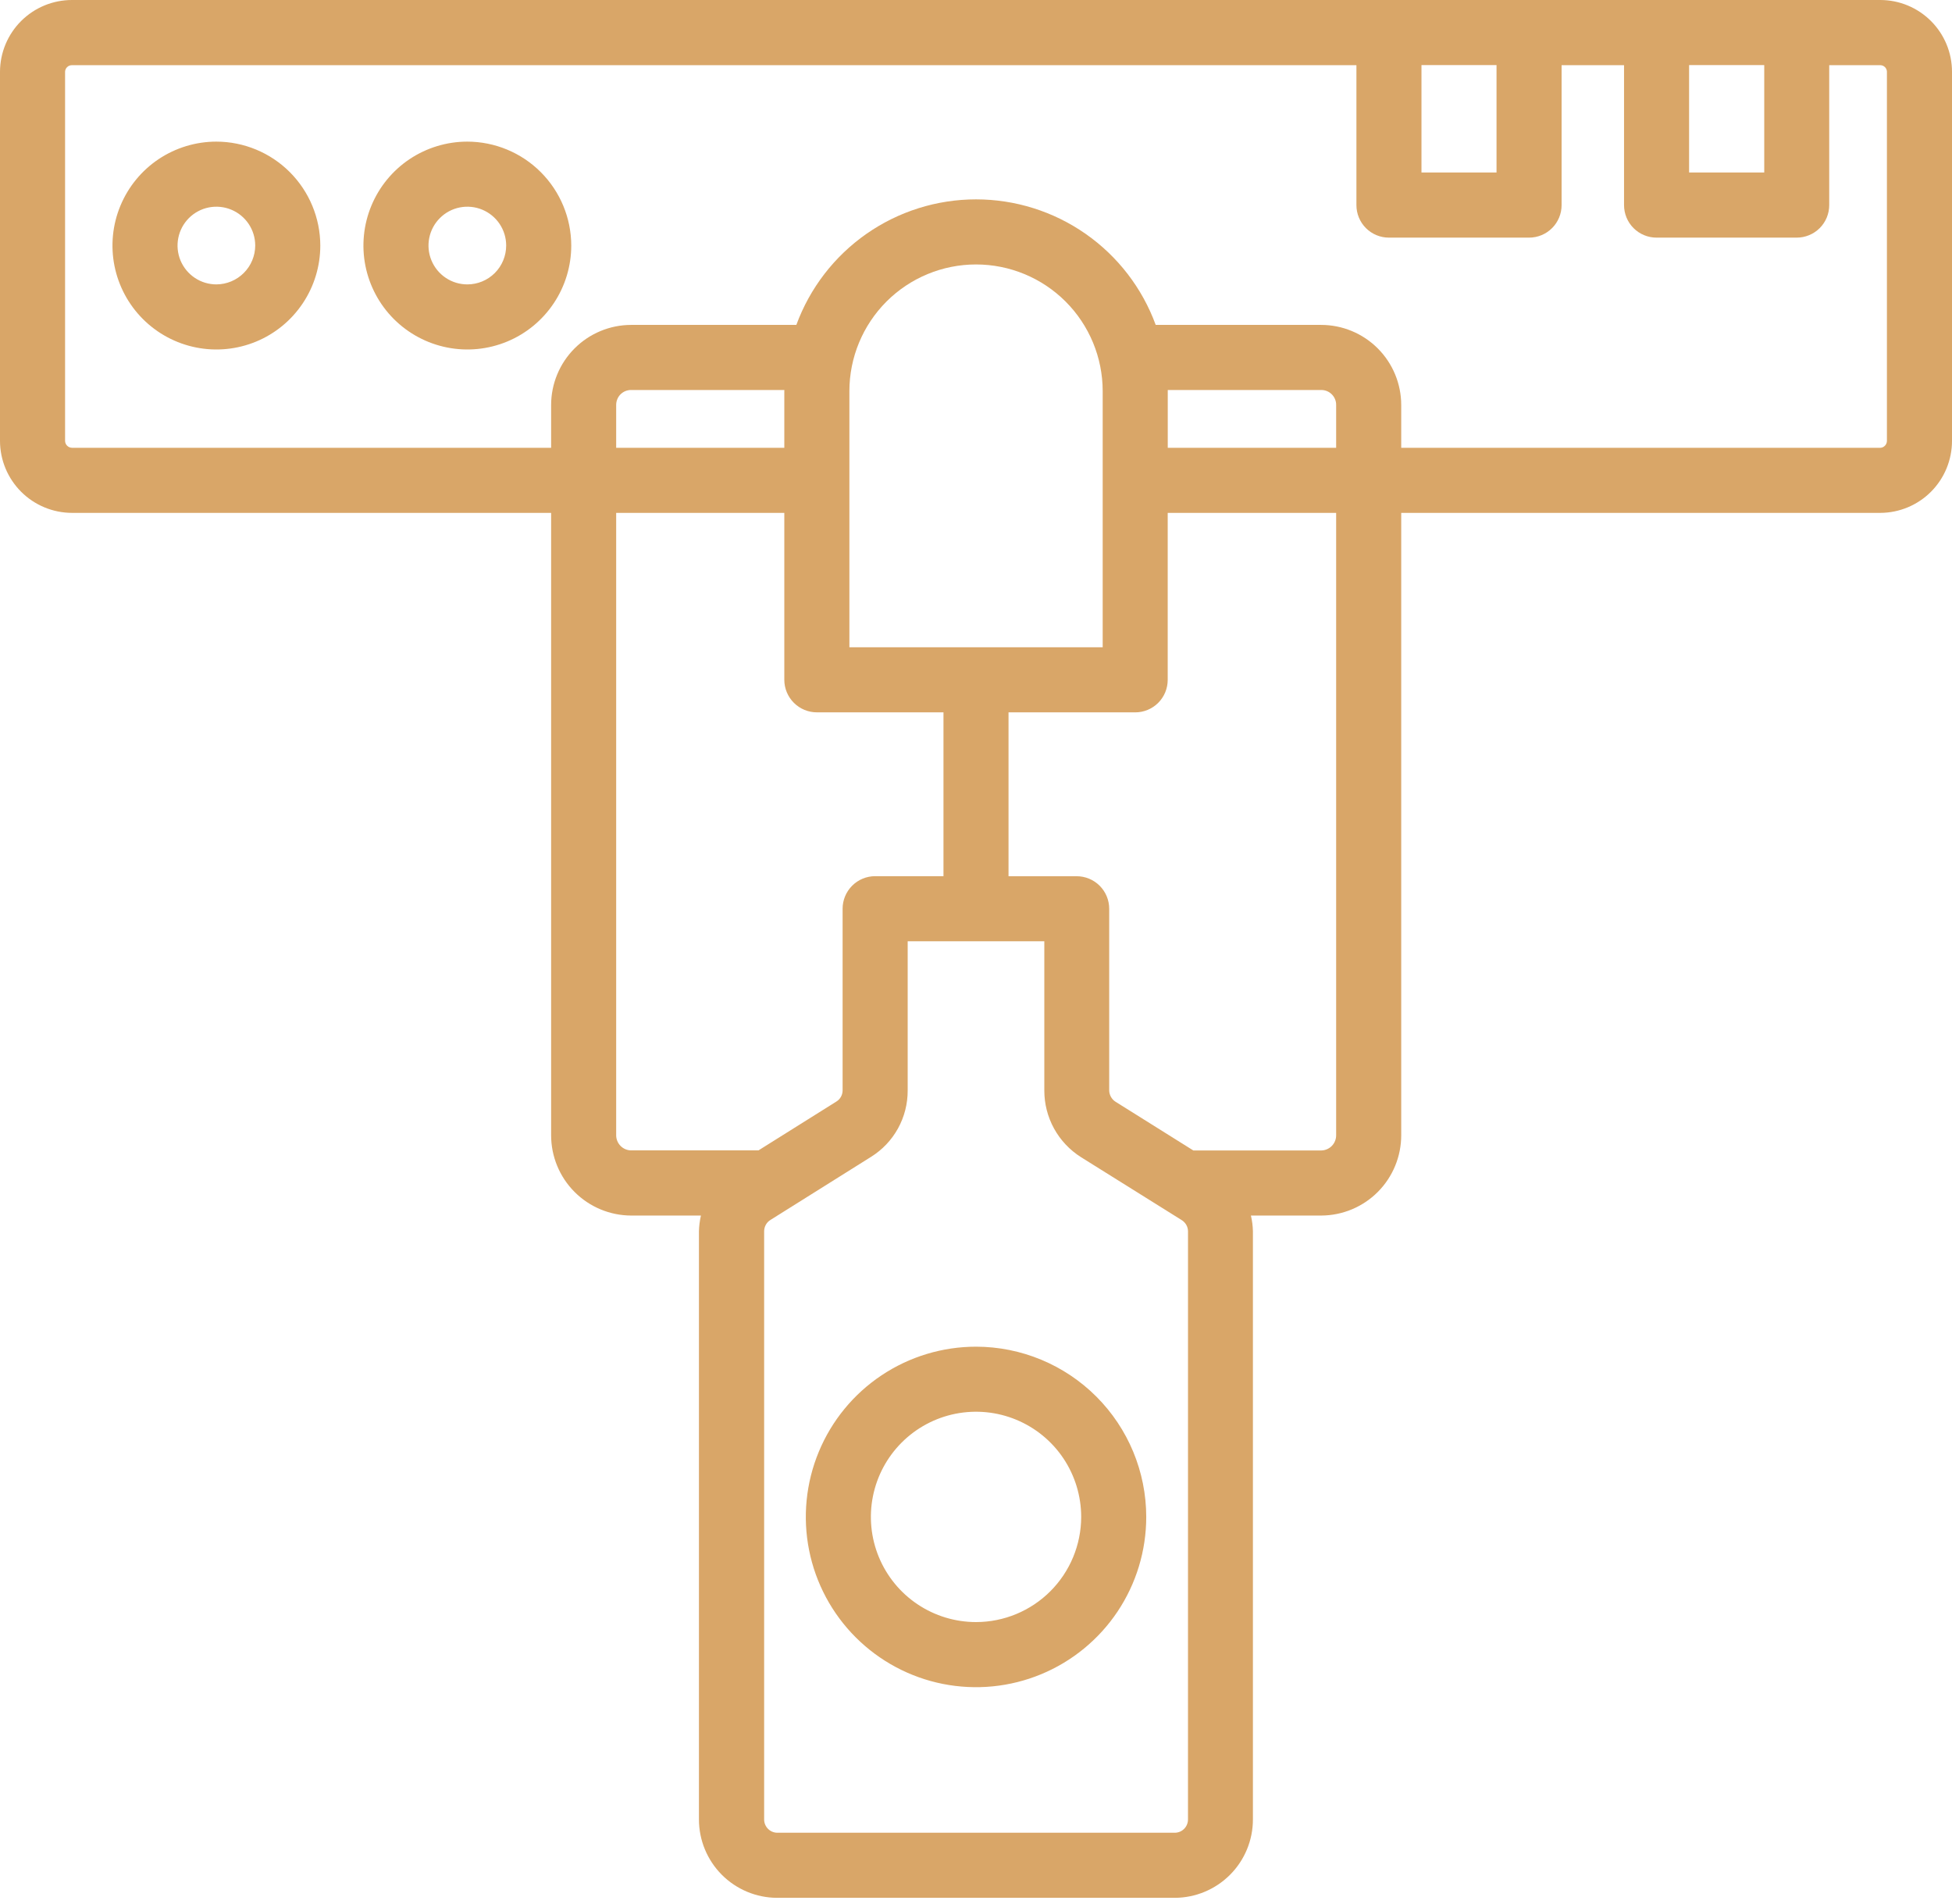
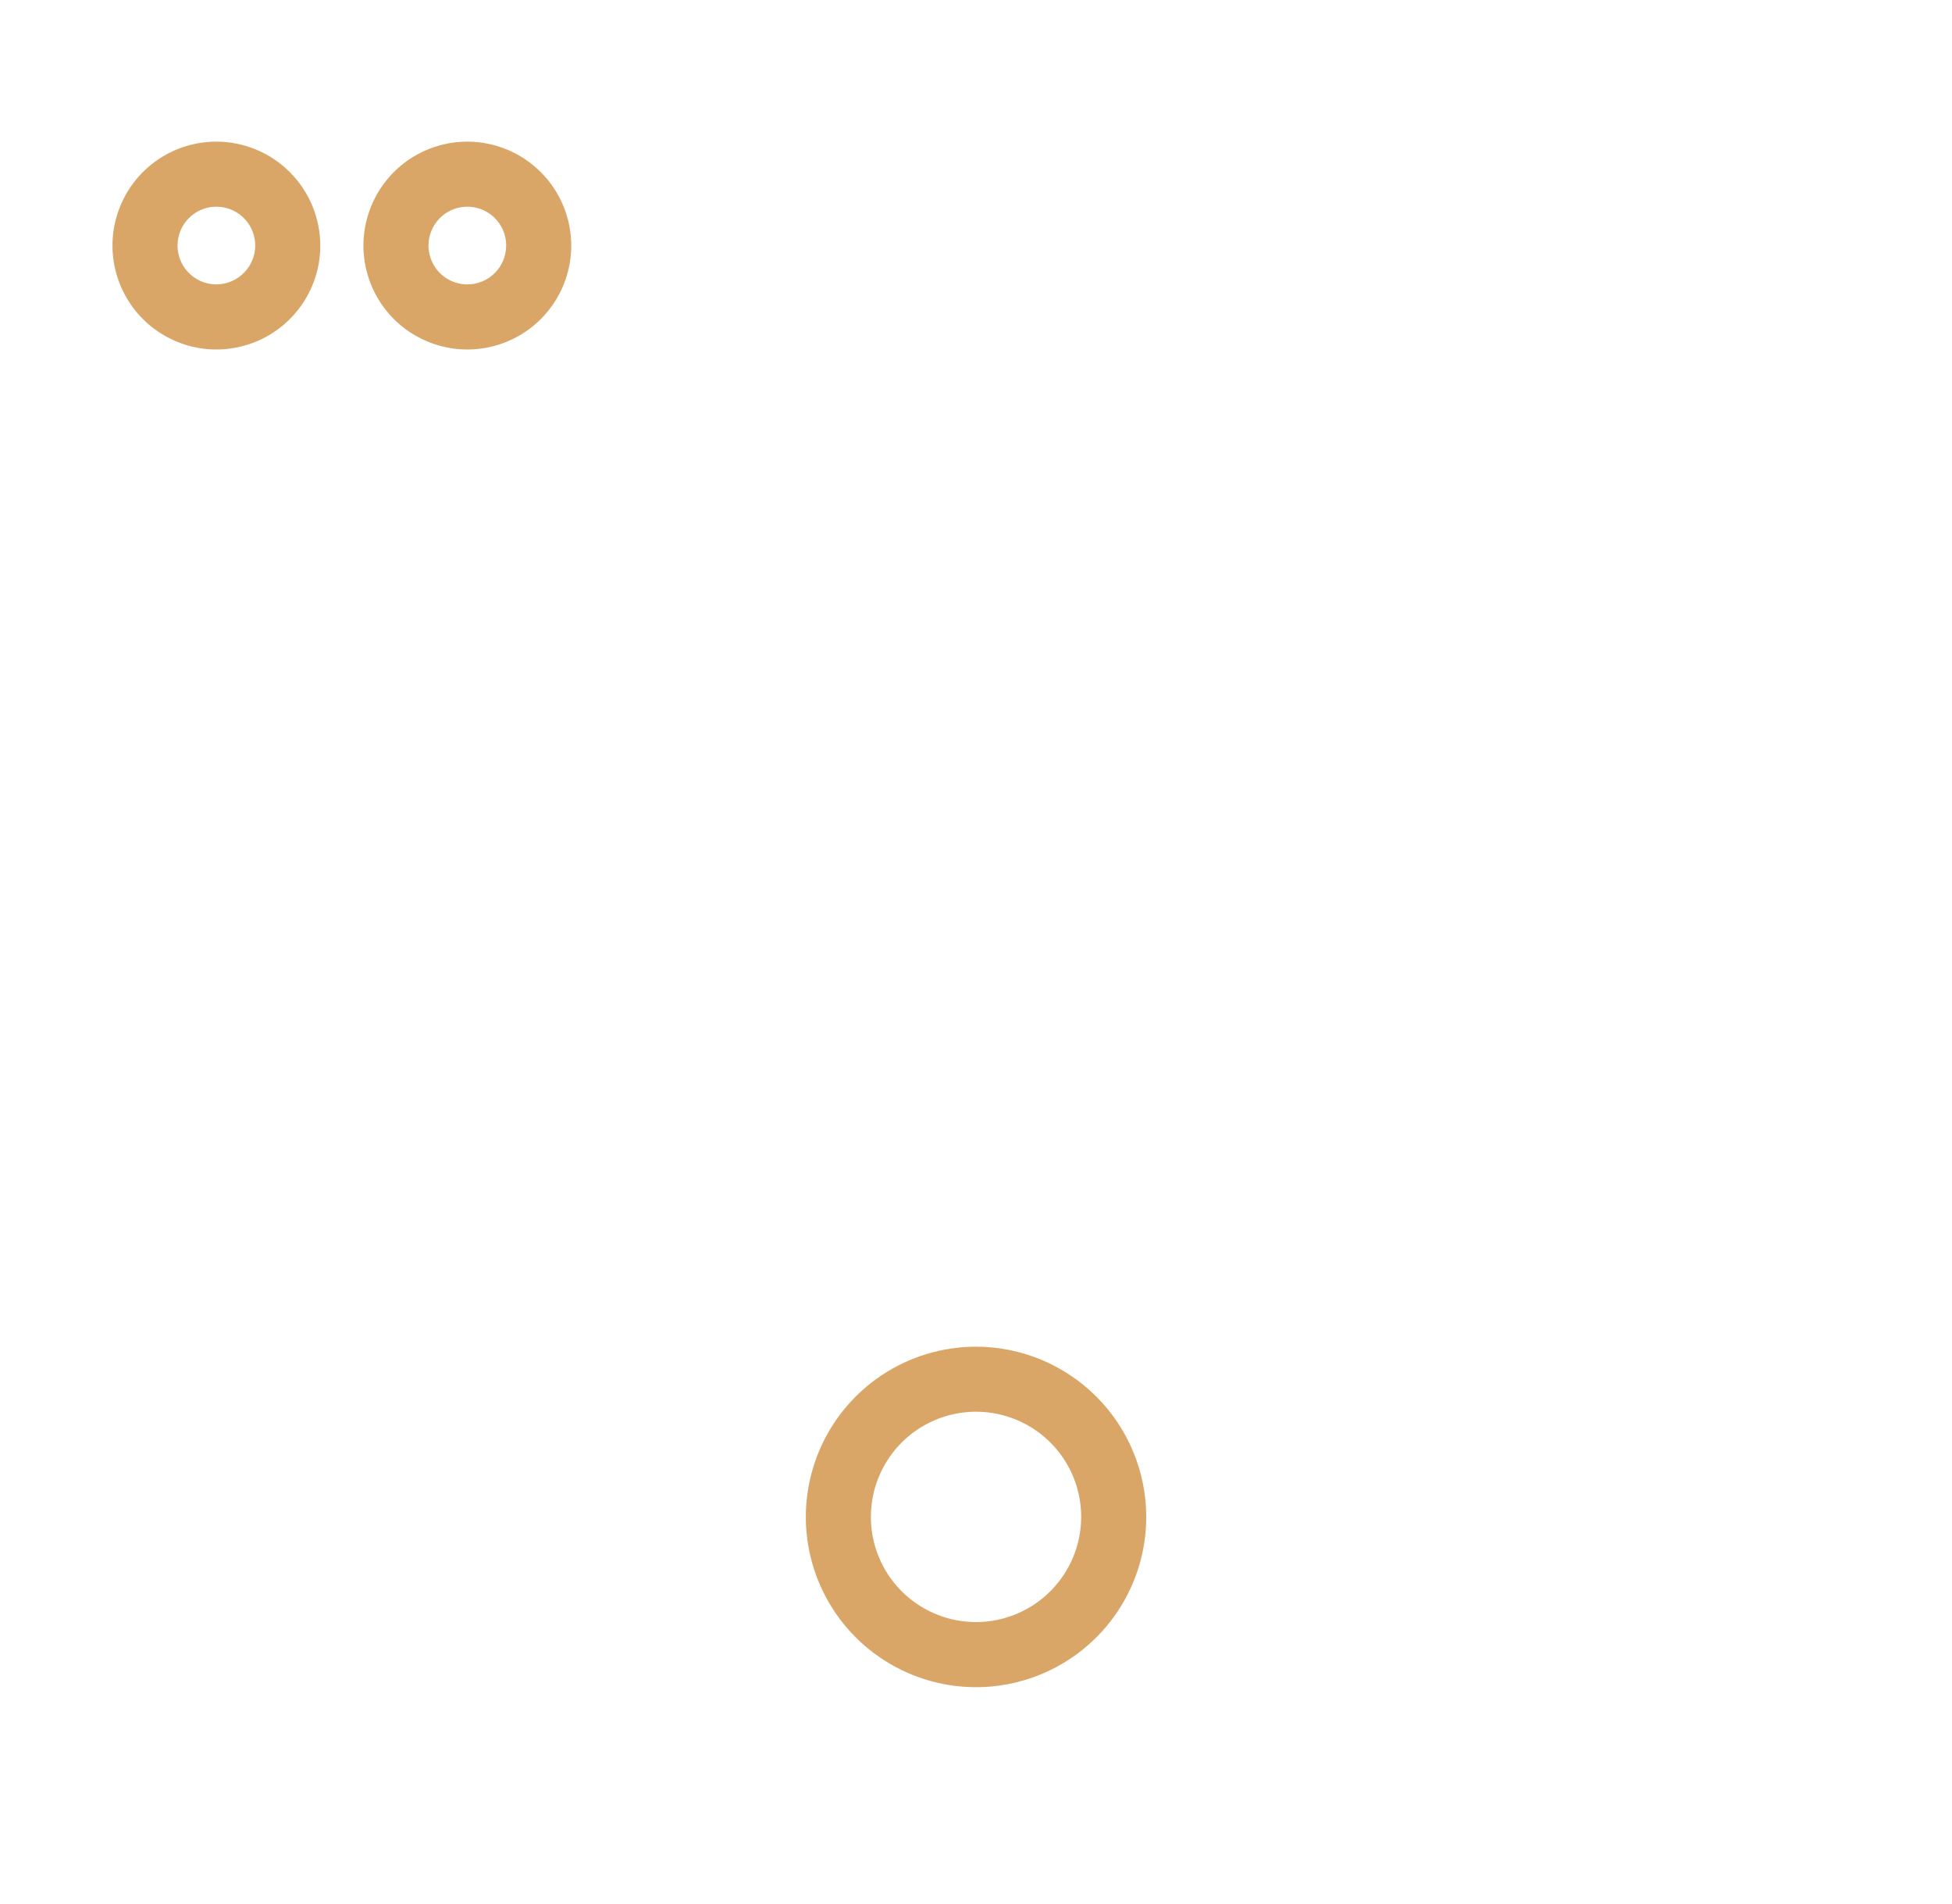
<svg xmlns="http://www.w3.org/2000/svg" width="80" height="78" viewBox="0 0 80 78" fill="none">
-   <path d="M77.067 2.74385e-06H2.952C2.171 -0.001 1.422 0.308 0.869 0.858C0.315 1.409 0.003 2.157 0 2.937V18.065C0.001 18.848 0.313 19.597 0.866 20.15C1.42 20.703 2.17 21.014 2.952 21.015H22.587V46.513C22.586 47.385 22.931 48.221 23.546 48.838C24.161 49.456 24.995 49.804 25.867 49.807H28.727C28.678 50.017 28.651 50.232 28.645 50.448V74.549C28.645 75.399 28.982 76.215 29.581 76.817C30.181 77.419 30.995 77.76 31.845 77.763H48.149C48.999 77.76 49.813 77.419 50.413 76.817C51.013 76.215 51.35 75.399 51.349 74.549V50.448C51.344 50.232 51.316 50.017 51.267 49.807H54.147C55.018 49.804 55.853 49.456 56.468 48.839C57.083 48.221 57.428 47.385 57.427 46.513V21.015H77.067C77.846 21.011 78.593 20.698 79.142 20.146C79.692 19.593 80 18.845 80 18.065V2.937C79.999 2.159 79.69 1.413 79.14 0.863C78.59 0.312 77.845 0.002 77.067 2.74385e-06ZM72.305 2.667V7.067H69.225V2.667H72.305ZM61.333 2.667V7.067H58.257V2.667H61.333ZM25.253 46.513V21.015H32.144V27.855C32.144 28.208 32.285 28.547 32.535 28.797C32.785 29.047 33.124 29.188 33.477 29.188H38.667V35.901H35.867C35.513 35.901 35.174 36.042 34.924 36.292C34.674 36.542 34.533 36.881 34.533 37.235V44.676C34.533 44.769 34.51 44.859 34.465 44.94C34.42 45.021 34.355 45.089 34.276 45.137L31.085 47.137H25.867C25.703 47.136 25.546 47.069 25.431 46.952C25.316 46.835 25.252 46.677 25.253 46.513ZM54.76 18.348H47.859V15.98H54.147C54.227 15.979 54.308 15.994 54.382 16.025C54.457 16.055 54.525 16.101 54.582 16.158C54.639 16.215 54.685 16.283 54.715 16.358C54.746 16.432 54.761 16.512 54.76 16.593V18.348ZM45.192 16.025V26.521H34.811V16.027C34.811 14.65 35.358 13.33 36.331 12.356C37.304 11.383 38.625 10.836 40.001 10.836C41.378 10.836 42.698 11.383 43.672 12.356C44.645 13.33 45.192 14.65 45.192 16.027V16.025ZM32.144 16.025V18.348H25.253V16.593C25.253 16.513 25.268 16.433 25.299 16.358C25.329 16.283 25.374 16.215 25.431 16.158C25.488 16.101 25.556 16.056 25.631 16.025C25.706 15.995 25.786 15.979 25.867 15.98H32.147L32.144 16.027V16.025ZM48.688 74.549C48.689 74.692 48.634 74.83 48.534 74.932C48.434 75.035 48.298 75.094 48.155 75.096H31.851C31.708 75.094 31.571 75.035 31.472 74.932C31.372 74.83 31.316 74.692 31.317 74.549V50.448C31.318 50.355 31.342 50.264 31.387 50.184C31.432 50.103 31.497 50.035 31.576 49.987L35.697 47.403C36.16 47.115 36.541 46.713 36.804 46.236C37.067 45.759 37.203 45.222 37.2 44.677V38.569H42.8V44.677C42.798 45.224 42.935 45.762 43.198 46.241C43.461 46.719 43.842 47.123 44.304 47.415L48.423 49.989C48.503 50.038 48.57 50.105 48.617 50.187C48.664 50.269 48.689 50.361 48.689 50.455L48.688 74.549ZM54.76 46.513C54.761 46.595 54.746 46.676 54.715 46.751C54.685 46.827 54.64 46.895 54.583 46.954C54.526 47.012 54.458 47.058 54.383 47.09C54.309 47.122 54.228 47.139 54.147 47.14H48.907L45.725 45.148C45.644 45.098 45.577 45.028 45.531 44.945C45.484 44.862 45.459 44.769 45.459 44.673V37.236C45.459 36.882 45.318 36.543 45.068 36.293C44.818 36.043 44.479 35.903 44.125 35.903H41.333V29.189H46.524C46.878 29.189 47.217 29.049 47.467 28.799C47.717 28.549 47.857 28.21 47.857 27.856V21.015H54.76V46.513ZM77.333 18.065C77.332 18.137 77.305 18.207 77.255 18.259C77.206 18.312 77.139 18.344 77.067 18.349H57.427V16.593C57.426 15.724 57.08 14.89 56.465 14.275C55.85 13.66 55.016 13.314 54.147 13.313H47.365C46.813 11.805 45.81 10.502 44.493 9.582C43.176 8.662 41.608 8.169 40.001 8.169C38.395 8.169 36.827 8.662 35.51 9.582C34.193 10.502 33.19 11.805 32.637 13.313H25.867C24.997 13.314 24.163 13.66 23.549 14.275C22.934 14.89 22.588 15.724 22.587 16.593V18.348H2.952C2.877 18.347 2.806 18.317 2.752 18.264C2.699 18.212 2.668 18.14 2.667 18.065V2.937C2.67 2.864 2.701 2.796 2.755 2.746C2.808 2.696 2.879 2.669 2.952 2.671H55.591V8.404C55.591 8.758 55.731 9.097 55.981 9.347C56.231 9.597 56.57 9.737 56.924 9.737H62.667C63.02 9.737 63.359 9.597 63.609 9.347C63.859 9.097 64 8.758 64 8.404V2.671H66.559V8.404C66.559 8.758 66.699 9.097 66.949 9.347C67.199 9.597 67.538 9.737 67.892 9.737H73.635C73.988 9.737 74.327 9.597 74.578 9.347C74.828 9.097 74.968 8.758 74.968 8.404V2.671H77.067C77.137 2.673 77.203 2.701 77.253 2.751C77.303 2.801 77.331 2.867 77.333 2.937V18.065Z" fill="#D9A668" />
-   <path d="M8.868 5.803C8.026 5.803 7.202 6.053 6.502 6.52C5.802 6.988 5.256 7.654 4.934 8.432C4.611 9.21 4.527 10.066 4.691 10.892C4.856 11.718 5.261 12.477 5.857 13.073C6.452 13.668 7.211 14.074 8.037 14.238C8.863 14.403 9.72 14.318 10.498 13.996C11.276 13.674 11.941 13.128 12.409 12.427C12.877 11.727 13.127 10.904 13.127 10.061C13.125 8.933 12.675 7.851 11.877 7.052C11.079 6.254 9.997 5.805 8.868 5.803ZM8.868 11.653C8.553 11.653 8.245 11.56 7.984 11.385C7.722 11.21 7.518 10.961 7.397 10.671C7.277 10.38 7.245 10.06 7.307 9.751C7.368 9.442 7.52 9.158 7.742 8.936C7.965 8.713 8.249 8.561 8.557 8.5C8.866 8.439 9.186 8.47 9.477 8.591C9.768 8.711 10.017 8.915 10.192 9.177C10.367 9.439 10.46 9.747 10.46 10.061C10.458 10.483 10.29 10.887 9.991 11.185C9.693 11.483 9.29 11.651 8.868 11.653ZM19.153 5.803C18.311 5.803 17.488 6.053 16.787 6.52C16.087 6.988 15.541 7.654 15.219 8.432C14.897 9.21 14.812 10.066 14.976 10.892C15.141 11.718 15.546 12.477 16.142 13.073C16.738 13.668 17.497 14.074 18.323 14.238C19.149 14.403 20.005 14.318 20.783 13.996C21.561 13.674 22.226 13.128 22.694 12.427C23.162 11.727 23.412 10.904 23.412 10.061C23.41 8.933 22.961 7.851 22.162 7.052C21.364 6.254 20.282 5.805 19.153 5.803ZM19.153 11.653C18.838 11.653 18.531 11.56 18.269 11.385C18.007 11.21 17.803 10.961 17.683 10.671C17.562 10.38 17.53 10.06 17.592 9.751C17.653 9.442 17.805 9.158 18.028 8.936C18.25 8.713 18.534 8.561 18.843 8.5C19.152 8.439 19.472 8.47 19.763 8.591C20.053 8.711 20.302 8.915 20.477 9.177C20.652 9.439 20.745 9.747 20.745 10.061C20.745 10.483 20.577 10.888 20.279 11.187C19.98 11.485 19.576 11.653 19.153 11.653ZM40.003 55.18C38.623 55.18 37.274 55.589 36.127 56.355C34.979 57.121 34.085 58.211 33.557 59.486C33.029 60.76 32.89 62.163 33.159 63.516C33.428 64.87 34.093 66.113 35.068 67.088C36.044 68.064 37.287 68.729 38.64 68.998C39.993 69.267 41.396 69.129 42.671 68.601C43.945 68.073 45.035 67.179 45.802 66.032C46.568 64.885 46.977 63.536 46.977 62.156C46.976 60.307 46.24 58.533 44.933 57.226C43.625 55.918 41.852 55.182 40.003 55.18ZM40.003 66.464C39.15 66.464 38.317 66.212 37.608 65.738C36.899 65.265 36.347 64.592 36.02 63.804C35.694 63.017 35.608 62.15 35.775 61.314C35.941 60.478 36.352 59.71 36.954 59.108C37.557 58.505 38.325 58.094 39.161 57.928C39.997 57.762 40.864 57.847 41.651 58.174C42.439 58.5 43.112 59.053 43.585 59.761C44.058 60.47 44.311 61.304 44.311 62.156C44.309 63.298 43.855 64.393 43.047 65.201C42.24 66.008 41.145 66.463 40.003 66.464Z" fill="#D9A668" />
+   <path d="M8.868 5.803C8.026 5.803 7.202 6.053 6.502 6.52C5.802 6.988 5.256 7.654 4.934 8.432C4.611 9.21 4.527 10.066 4.691 10.892C4.856 11.718 5.261 12.477 5.857 13.073C6.452 13.668 7.211 14.074 8.037 14.238C8.863 14.403 9.72 14.318 10.498 13.996C11.276 13.674 11.941 13.128 12.409 12.427C12.877 11.727 13.127 10.904 13.127 10.061C13.125 8.933 12.675 7.851 11.877 7.052C11.079 6.254 9.997 5.805 8.868 5.803ZM8.868 11.653C8.553 11.653 8.245 11.56 7.984 11.385C7.722 11.21 7.518 10.961 7.397 10.671C7.277 10.38 7.245 10.06 7.307 9.751C7.368 9.442 7.52 9.158 7.742 8.936C7.965 8.713 8.249 8.561 8.557 8.5C8.866 8.439 9.186 8.47 9.477 8.591C9.768 8.711 10.017 8.915 10.192 9.177C10.367 9.439 10.46 9.747 10.46 10.061C10.458 10.483 10.29 10.887 9.991 11.185C9.693 11.483 9.29 11.651 8.868 11.653ZM19.153 5.803C18.311 5.803 17.488 6.053 16.787 6.52C16.087 6.988 15.541 7.654 15.219 8.432C14.897 9.21 14.812 10.066 14.976 10.892C15.141 11.718 15.546 12.477 16.142 13.073C16.738 13.668 17.497 14.074 18.323 14.238C19.149 14.403 20.005 14.318 20.783 13.996C21.561 13.674 22.226 13.128 22.694 12.427C23.162 11.727 23.412 10.904 23.412 10.061C23.41 8.933 22.961 7.851 22.162 7.052C21.364 6.254 20.282 5.805 19.153 5.803M19.153 11.653C18.838 11.653 18.531 11.56 18.269 11.385C18.007 11.21 17.803 10.961 17.683 10.671C17.562 10.38 17.53 10.06 17.592 9.751C17.653 9.442 17.805 9.158 18.028 8.936C18.25 8.713 18.534 8.561 18.843 8.5C19.152 8.439 19.472 8.47 19.763 8.591C20.053 8.711 20.302 8.915 20.477 9.177C20.652 9.439 20.745 9.747 20.745 10.061C20.745 10.483 20.577 10.888 20.279 11.187C19.98 11.485 19.576 11.653 19.153 11.653ZM40.003 55.18C38.623 55.18 37.274 55.589 36.127 56.355C34.979 57.121 34.085 58.211 33.557 59.486C33.029 60.76 32.89 62.163 33.159 63.516C33.428 64.87 34.093 66.113 35.068 67.088C36.044 68.064 37.287 68.729 38.64 68.998C39.993 69.267 41.396 69.129 42.671 68.601C43.945 68.073 45.035 67.179 45.802 66.032C46.568 64.885 46.977 63.536 46.977 62.156C46.976 60.307 46.24 58.533 44.933 57.226C43.625 55.918 41.852 55.182 40.003 55.18ZM40.003 66.464C39.15 66.464 38.317 66.212 37.608 65.738C36.899 65.265 36.347 64.592 36.02 63.804C35.694 63.017 35.608 62.15 35.775 61.314C35.941 60.478 36.352 59.71 36.954 59.108C37.557 58.505 38.325 58.094 39.161 57.928C39.997 57.762 40.864 57.847 41.651 58.174C42.439 58.5 43.112 59.053 43.585 59.761C44.058 60.47 44.311 61.304 44.311 62.156C44.309 63.298 43.855 64.393 43.047 65.201C42.24 66.008 41.145 66.463 40.003 66.464Z" fill="#D9A668" />
</svg>